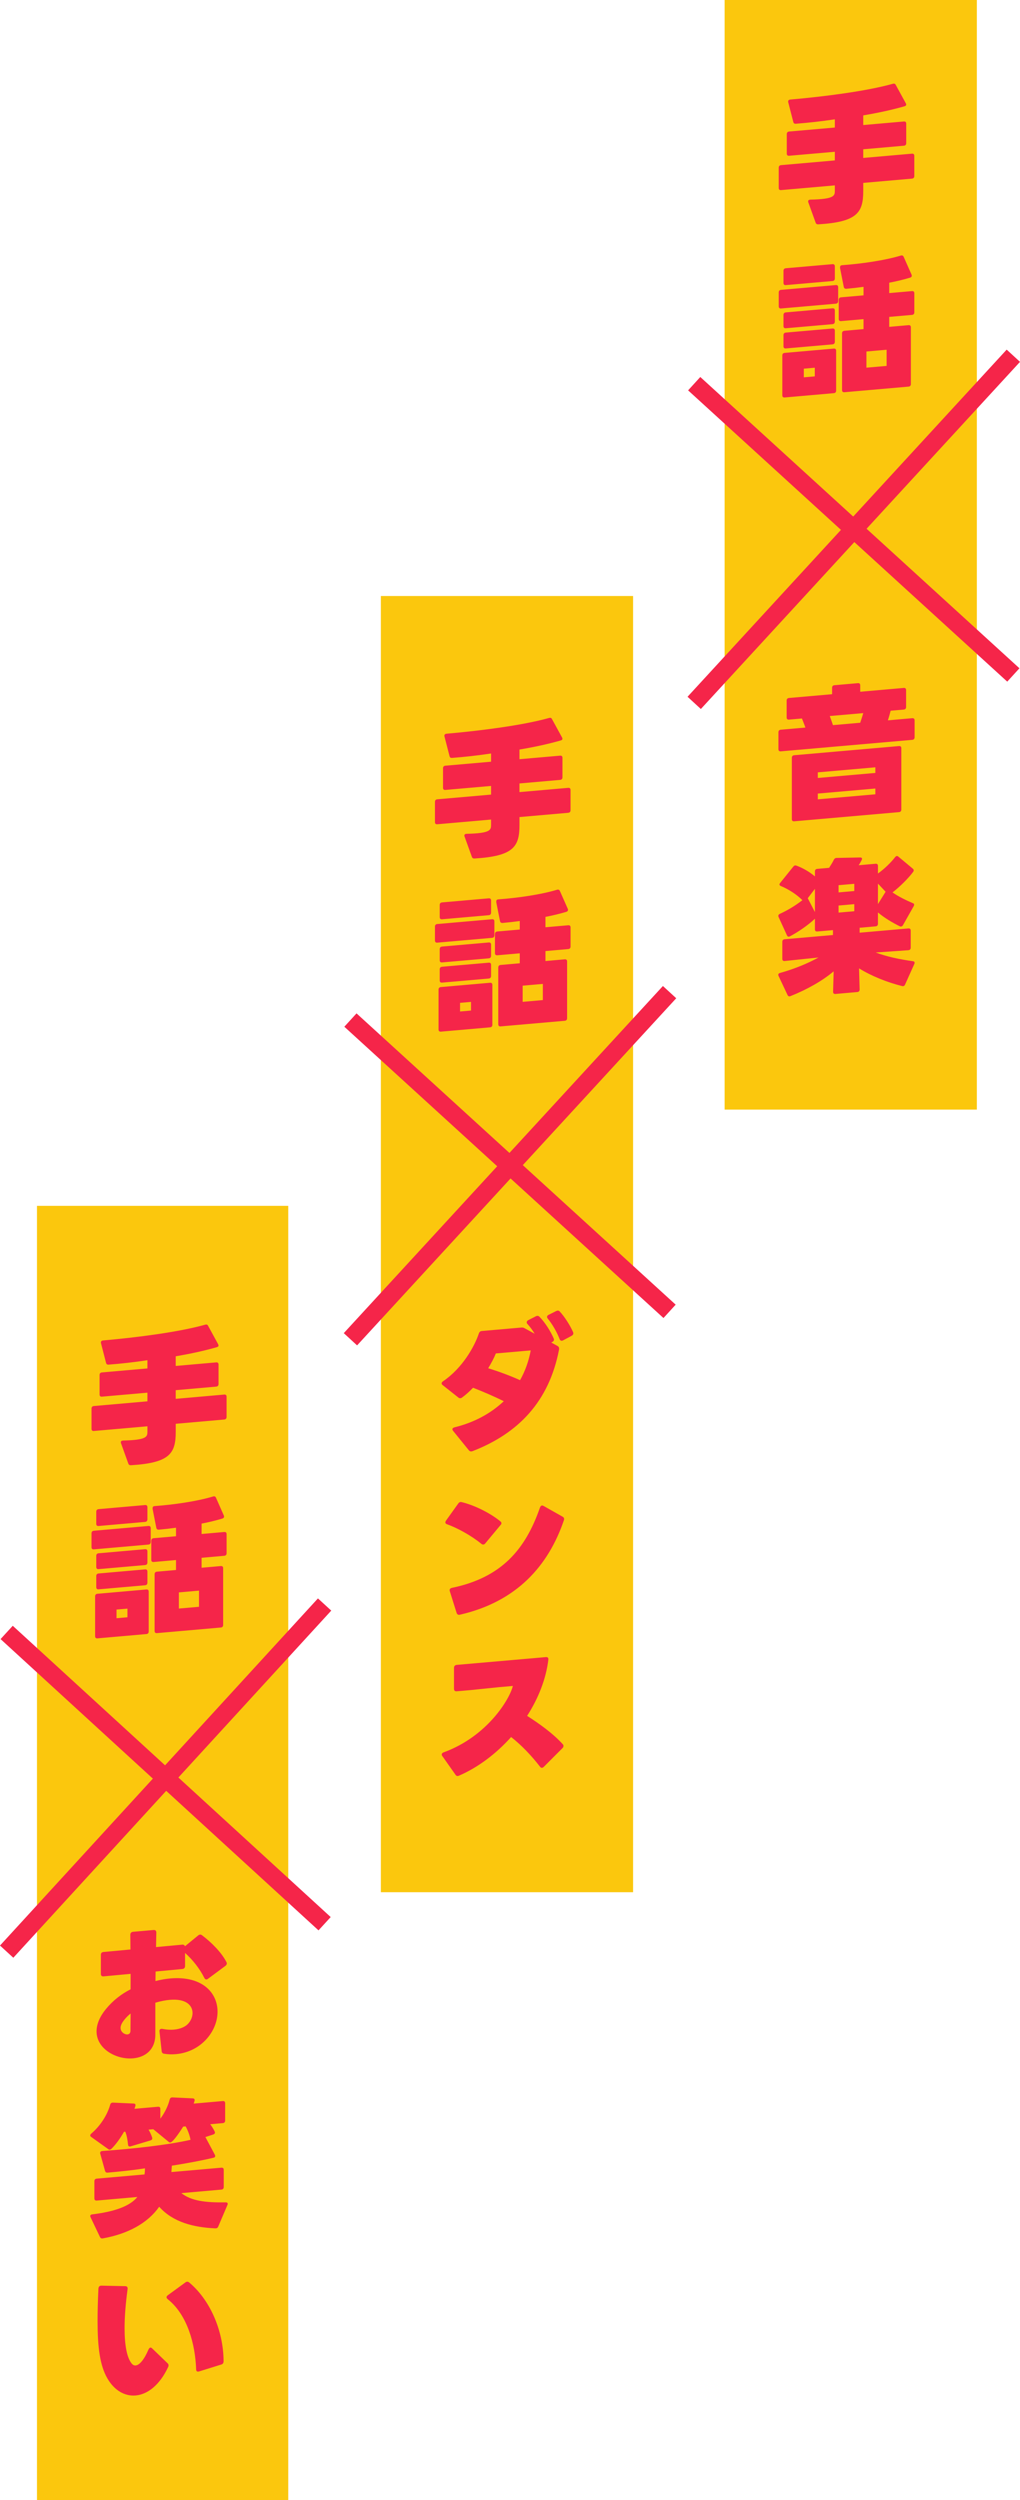
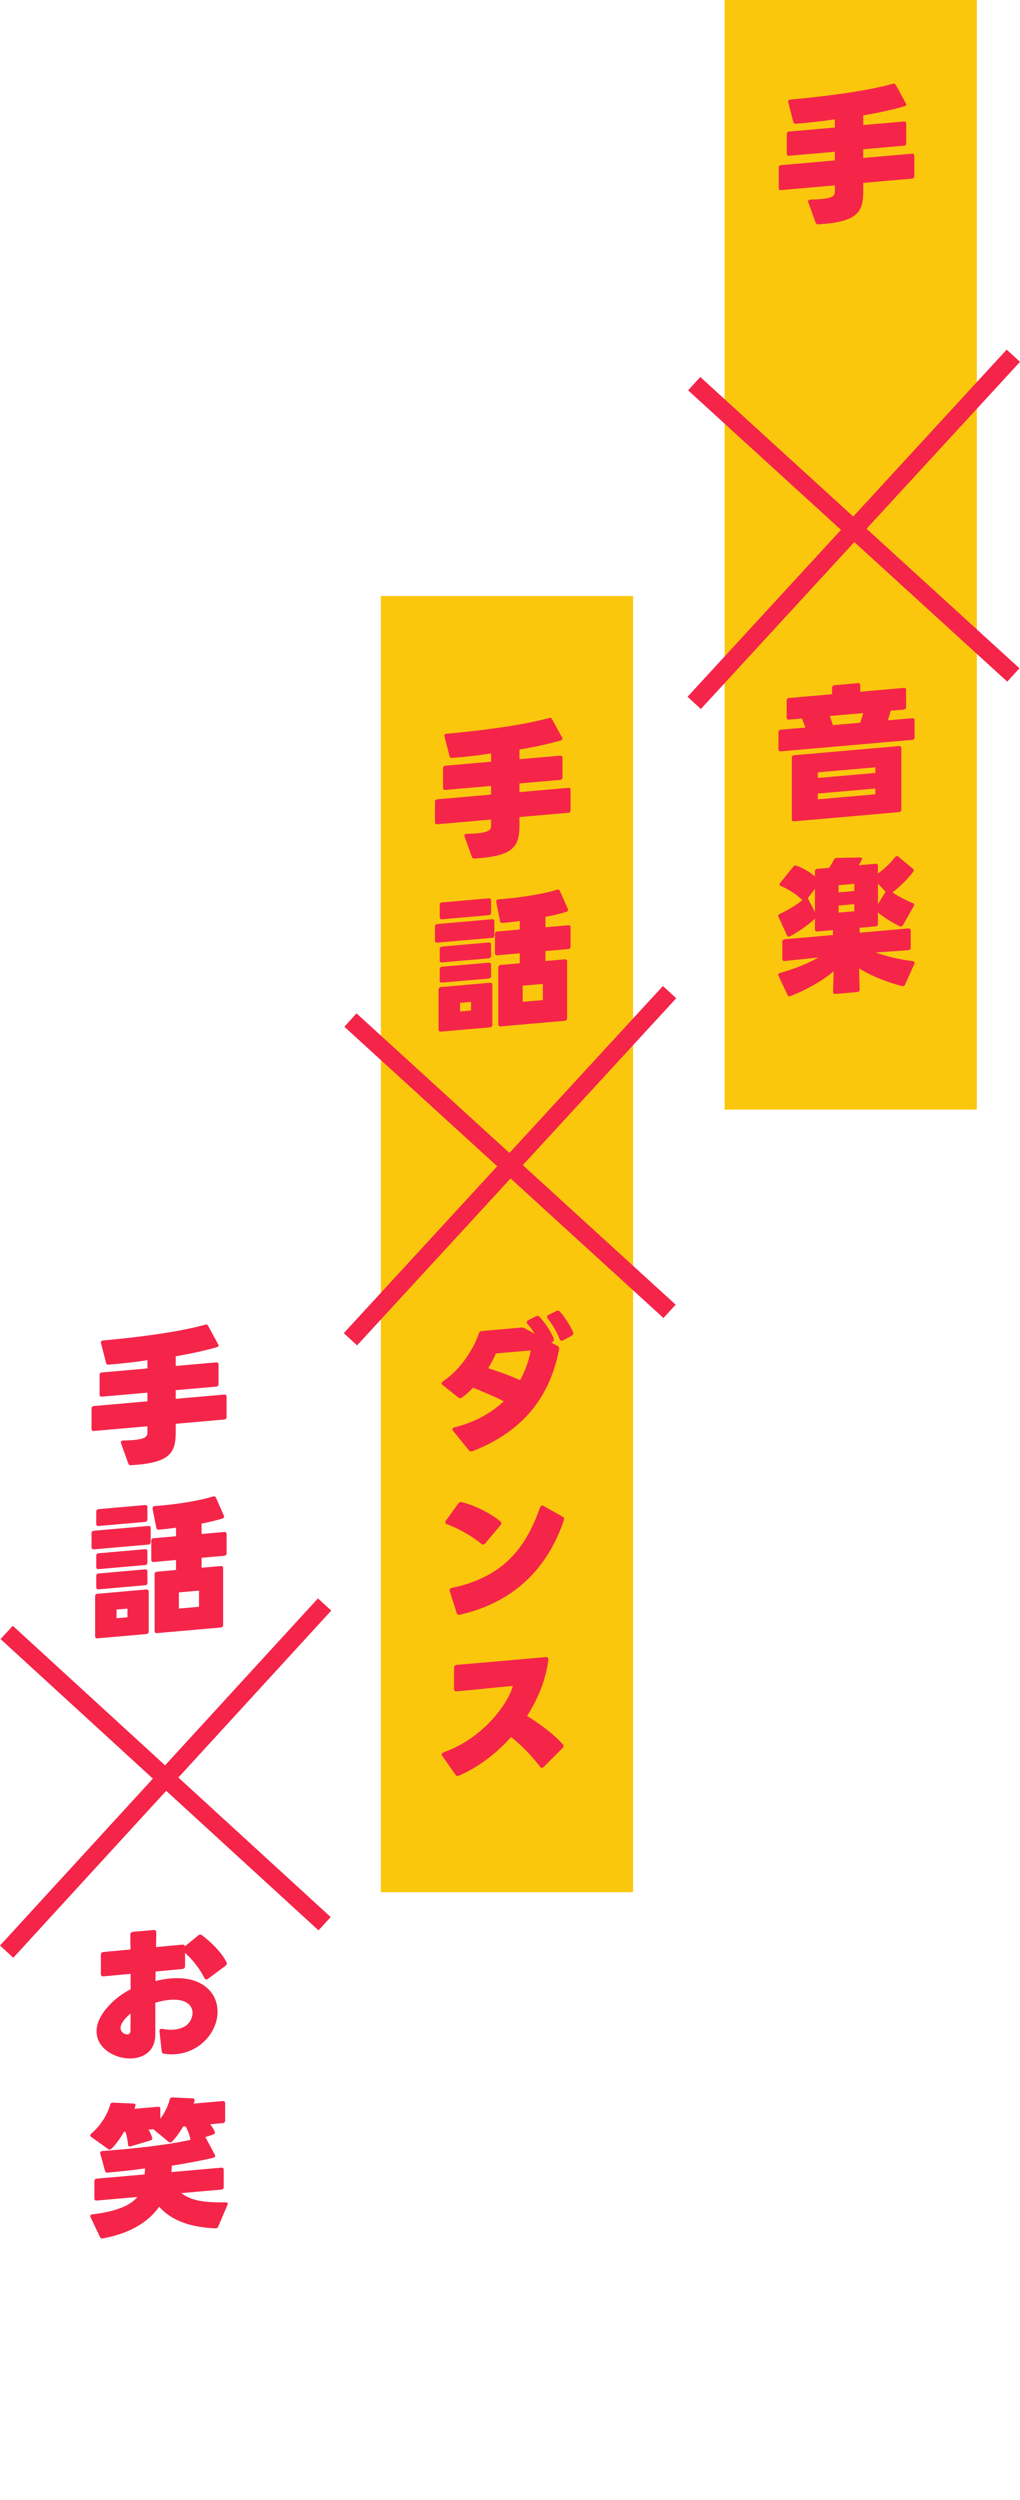
<svg xmlns="http://www.w3.org/2000/svg" width="112.75" height="276.304" viewBox="0 0 112.75 276.304">
  <defs>
    <style>.cls-1{mix-blend-mode:hard-light;}.cls-2{isolation:isolate;}.cls-3{stroke-width:2px;}.cls-3,.cls-4{fill:none;stroke:#f52549;stroke-linejoin:round;}.cls-4{stroke-width:1.996px;}.cls-5{fill:#f52549;}.cls-5,.cls-6{stroke-width:0px;}.cls-6{fill:#fbc70d;}</style>
  </defs>
  <g class="cls-2">
    <g id="_レイヤー_2">
      <g id="_レイヤー_1-2">
        <rect class="cls-6" x="80.1" width="27.881" height="122.625" />
        <rect class="cls-6" x="42.1" y="65.866" width="27.881" height="143.248" />
-         <rect class="cls-6" x="4.087" y="133.262" width="27.777" height="143.042" />
        <path class="cls-5" d="m100.813,19.74l-5.39.472v.893c0,2.392-.67,3.423-4.959,3.687-.144.013-.255-.041-.303-.181l-.813-2.257c-.017-.03-.017-.062-.017-.094,0-.159.129-.188.256-.198,2.631-.055,2.695-.427,2.695-.97v-.605l-5.948.521c-.16.014-.255-.073-.255-.232v-2.249c0-.159.095-.263.255-.277l5.948-.521v-.957l-5.056.442c-.159.015-.255-.073-.255-.232v-2.168c0-.16.096-.265.255-.278l5.056-.442v-.908c-1.531.229-2.951.386-4.321.489-.145.013-.24-.059-.271-.199l-.558-2.167c-.049-.172.048-.292.223-.307,3.827-.335,8.436-.93,11.337-1.742.16-.045.255-.006.319.115l1.116,2.039c.095.168.032.285-.145.332-1.387.393-2.806.708-4.56,1.005v1.068l4.497-.394c.159-.014.255.073.255.233v2.168c0,.159-.096.264-.255.277l-4.497.394v.957l5.39-.472c.16-.014.255.073.255.232v2.249c0,.159-.095.264-.255.277Z" />
-         <path class="cls-5" d="m86.08,33.858v-1.547c0-.159.095-.263.255-.277l6.059-.53c.16-.014.256.073.256.232v1.547c0,.16-.096.265-.256.278l-6.059.53c-.16.014-.255-.073-.255-.233Zm.397,9.835v-4.416c0-.16.097-.264.256-.277l5.438-.477c.159-.014.255.074.255.234v4.416c0,.16-.096.264-.255.277l-5.438.477c-.159.014-.256-.074-.256-.234Zm.129-12.416v-1.355c0-.159.095-.264.255-.277l5.166-.452c.159-.014.256.073.256.232v1.355c0,.159-.097.264-.256.277l-5.166.452c-.16.014-.255-.073-.255-.232Zm0,4.768v-1.243c0-.16.095-.265.255-.278l5.166-.452c.159-.014.256.073.256.233v1.243c0,.159-.097.264-.256.277l-5.166.452c-.16.014-.255-.073-.255-.232Zm0,2.232v-1.243c0-.16.095-.265.255-.278l5.166-.452c.159-.014.256.073.256.233v1.243c0,.159-.097.264-.256.277l-5.166.452c-.16.014-.255-.073-.255-.232Zm2.248,3.424l1.211-.106v-.957l-1.211.106v.957Zm4.225,1.415v-6.282c0-.159.097-.264.255-.277l2.121-.186v-1.101l-2.487.218c-.158.014-.255-.073-.255-.232v-2.121c0-.159.097-.264.255-.277l2.487-.218v-.94c-.653.089-1.291.161-1.896.214-.16.014-.255-.058-.287-.198l-.415-2.101c0-.175.016-.288.223-.307,2.105-.152,4.704-.522,6.49-1.062.144-.045.255-.007.319.131l.876,1.98c.064.154,0,.287-.19.335-.75.227-1.515.404-2.28.551v1.148l2.52-.221c.16-.014.255.073.255.232v2.121c0,.159-.095.264-.255.277l-2.52.221v1.101l2.137-.188c.159-.014.256.073.256.232v6.282c0,.16-.097.265-.256.278l-7.097.621c-.158.014-.255-.073-.255-.233Zm2.695-2.483l2.232-.195v-1.787l-2.232.195v1.787Z" />
        <path class="cls-5" d="m86.047,82.802v-1.881c0-.16.096-.265.255-.278l2.727-.238c-.111-.325-.255-.663-.382-1.003l-1.437.126c-.158.014-.255-.073-.255-.233v-1.881c0-.16.097-.264.255-.277l4.769-.418v-.717c0-.16.096-.264.255-.277l2.6-.228c.159-.015.255.073.255.232v.718l4.815-.422c.159-.014.256.074.256.233v1.882c0,.159-.097.263-.256.277l-1.451.126c-.096.359-.191.719-.303,1.063l2.694-.236c.159-.014.256.073.256.233v1.881c0,.16-.097.265-.256.278l-14.542,1.272c-.159.014-.255-.073-.255-.233Zm1.482,7.731v-6.793c0-.159.097-.263.256-.277l11.593-1.014c.158-.015.255.073.255.232v6.793c0,.159-.097.263-.255.277l-11.593,1.014c-.159.015-.256-.073-.256-.232Zm2.871-4.557l6.361-.557v-.621l-6.361.557v.621Zm6.361,1.166l-6.361.557v.638l6.361-.557v-.638Zm-1.339-8.334l-3.699.323c.127.34.239.665.351,1.006l3.014-.264c.111-.345.239-.707.335-1.065Z" />
        <path class="cls-5" d="m95.025,103.075l5.39-.472c.159-.015.255.073.255.232v1.897c0,.16-.096.264-.255.278l-3.62.252c1.212.452,2.567.748,4.114.964.175.017.239.139.159.305l-1.021,2.274c-.064.148-.175.206-.319.171-1.658-.413-3.396-1.105-4.768-1.959l.064,2.339c0,.16-.096.264-.255.277l-2.425.213c-.159.014-.255-.073-.255-.233l.064-2.27c-1.212,1.03-2.934,2.011-4.784,2.746-.144.061-.255.006-.318-.132l-.989-2.098c-.08-.168-.016-.286.159-.333,1.579-.44,3.062-1.049,4.259-1.712l-3.748.392c-.159.015-.256-.073-.256-.233v-1.897c0-.159.097-.263.256-.277l5.342-.467v-.542l-1.738.152c-.159.014-.255-.073-.255-.233v-1.18c-.798.755-1.897,1.49-2.759,1.947-.159.078-.271.04-.335-.114l-.925-2.023c-.063-.154-.016-.27.144-.348.829-.376,1.707-.898,2.488-1.509-.622-.632-1.547-1.221-2.376-1.562-.097-.04-.159-.098-.159-.178,0-.048.03-.099.079-.166l1.451-1.801c.111-.138.207-.162.351-.111.701.258,1.451.687,2.041,1.193v-.559c0-.16.096-.264.255-.277l1.323-.116s0-.016.017-.017v-.032c.191-.288.382-.592.494-.841.08-.135.159-.205.319-.203l2.583-.051c.207-.002.271.104.175.288-.096.184-.207.4-.335.571l1.882-.165c.159-.014.255.073.255.233v.845c.718-.509,1.451-1.228,1.897-1.809.064-.069.128-.122.192-.128.048-.004.095.023.159.066l1.61,1.342c.064.058.095.119.095.183,0,.048-.016.097-.047.147-.542.733-1.5,1.678-2.296,2.29.669.468,1.482.858,2.248,1.19.095.023.144.084.144.163,0,.048-.017.097-.049.163l-1.195,2.114c-.08.134-.207.178-.352.11-.796-.393-1.689-.921-2.407-1.527v1.26c0,.159-.096.264-.255.277l-1.77.155v.542Zm-5.725-3.789l.781,1.51v-2.566l-.798,1.042.017.015Zm3.396-.664l1.737-.152v-.797l-1.737.152v.797Zm1.737,1.299l-1.737.152v.781l1.737-.152v-.781Zm2.615-2.27v2.265l.846-1.366-.846-.898Z" />
        <path class="cls-5" d="m62.813,89.824l-5.39.472v.893c0,2.392-.67,3.423-4.959,3.687-.144.013-.255-.041-.303-.181l-.813-2.257c-.017-.03-.017-.062-.017-.094,0-.159.129-.188.256-.198,2.631-.055,2.695-.427,2.695-.97v-.605l-5.948.521c-.16.014-.255-.073-.255-.232v-2.249c0-.159.095-.263.255-.277l5.948-.521v-.957l-5.056.442c-.159.015-.255-.073-.255-.232v-2.168c0-.16.096-.265.255-.278l5.056-.442v-.908c-1.531.229-2.951.386-4.321.489-.145.013-.24-.059-.271-.199l-.558-2.167c-.049-.172.048-.292.223-.307,3.827-.335,8.436-.93,11.337-1.742.16-.045.255-.006.319.115l1.116,2.039c.095.168.032.285-.145.332-1.387.393-2.806.708-4.56,1.005v1.068l4.497-.394c.159-.014.255.073.255.233v2.168c0,.159-.096.264-.255.277l-4.497.394v.957l5.39-.472c.16-.014.255.073.255.232v2.249c0,.159-.095.264-.255.277Z" />
        <path class="cls-5" d="m48.08,103.942v-1.547c0-.159.095-.263.255-.277l6.059-.53c.16-.014.256.073.256.232v1.547c0,.16-.096.265-.256.278l-6.059.53c-.16.014-.255-.073-.255-.233Zm.397,9.835v-4.416c0-.16.097-.264.256-.277l5.438-.477c.159-.014.255.074.255.234v4.416c0,.16-.096.264-.255.277l-5.438.477c-.159.014-.256-.074-.256-.234Zm.129-12.416v-1.355c0-.159.095-.264.255-.277l5.166-.452c.159-.014.256.073.256.232v1.355c0,.159-.097.264-.256.277l-5.166.452c-.16.014-.255-.073-.255-.232Zm0,4.768v-1.243c0-.16.095-.265.255-.278l5.166-.452c.159-.014.256.073.256.233v1.243c0,.159-.097.264-.256.277l-5.166.452c-.16.014-.255-.073-.255-.232Zm0,2.232v-1.243c0-.16.095-.265.255-.278l5.166-.452c.159-.014.256.073.256.233v1.243c0,.159-.097.264-.256.277l-5.166.452c-.16.014-.255-.073-.255-.232Zm2.248,3.424l1.211-.106v-.957l-1.211.106v.957Zm4.225,1.415v-6.282c0-.159.097-.264.255-.277l2.121-.186v-1.101l-2.487.218c-.158.014-.255-.073-.255-.232v-2.121c0-.159.097-.264.255-.277l2.487-.218v-.94c-.653.089-1.291.161-1.896.214-.16.014-.255-.058-.287-.198l-.415-2.101c0-.175.016-.288.223-.307,2.105-.152,4.704-.522,6.49-1.062.144-.045.255-.007.319.131l.876,1.98c.064.154,0,.287-.19.335-.75.227-1.515.404-2.28.551v1.148l2.52-.221c.16-.014.255.073.255.232v2.121c0,.159-.095.264-.255.277l-2.52.221v1.101l2.137-.188c.159-.014.256.073.256.232v6.282c0,.16-.097.265-.256.278l-7.097.621c-.158.014-.255-.073-.255-.233Zm2.695-2.483l2.232-.195v-1.787l-2.232.195v1.787Z" />
        <path class="cls-5" d="m51.827,160.277l-1.738-2.144c-.048-.06-.08-.12-.08-.185,0-.096.08-.166.239-.212,2.137-.522,3.986-1.513,5.438-2.883-1.085-.543-2.296-1.06-3.396-1.489-.398.418-.812.789-1.212,1.078-.063.054-.127.075-.191.081-.079.007-.158-.018-.238-.091l-1.723-1.364c-.08-.056-.111-.134-.111-.197,0-.064.048-.147.159-.222,2.137-1.446,3.477-3.843,3.954-5.272.064-.182.159-.269.336-.284,1.275-.111,2.934-.257,4.337-.38.143-.013.255-.007.366.063l1.133.618c-.239-.394-.511-.768-.798-1.078-.063-.058-.08-.136-.08-.185,0-.096.064-.181.175-.238l.83-.424c.16-.077.287-.072.415.06.589.603,1.212,1.568,1.562,2.383.08.168.017.302-.159.397l-.11.058.701.385c.143.083.19.207.159.399-1.101,5.71-4.465,9.242-9.551,11.217-.177.063-.304.042-.415-.092Zm2.137-9.067c1.101.334,2.36.797,3.523,1.317.559-.989.957-2.093,1.18-3.291l-3.857.337c-.209.528-.511,1.081-.846,1.637Zm7.893-3.226c-.287-.758-.797-1.638-1.308-2.262-.048-.061-.08-.121-.08-.185,0-.096.064-.182.192-.24l.812-.406c.16-.077.287-.073.399.045.525.56,1.163,1.557,1.482,2.294.064.17,0,.303-.175.398l-.926.495c-.191.097-.318.044-.398-.14Z" />
        <path class="cls-5" d="m49.403,168.446c-.112-.037-.176-.112-.176-.208,0-.048.032-.114.08-.198l1.34-1.871c.11-.153.223-.211.397-.162,1.228.291,2.999,1.093,4.259,2.115.079.072.127.133.127.211,0,.064-.032.131-.097.2l-1.689,2.03c-.064.085-.143.123-.223.13-.064.006-.129-.02-.207-.077-1.149-.936-2.664-1.76-3.812-2.17Zm1.068,9.793l-.75-2.39c-.063-.186.016-.32.24-.372,5.452-1.131,8.116-4.219,9.726-8.872.048-.131.128-.218.225-.227.062-.006.11.022.175.049l2.104,1.188c.144.083.207.204.144.386-1.706,5.013-5.198,9.002-11.497,10.445-.175.048-.319-.035-.366-.207Z" />
        <path class="cls-5" d="m50.343,196.123l-1.45-2.058c-.049-.059-.064-.105-.064-.17,0-.096.08-.198.224-.242,4.815-1.762,7.287-5.868,7.638-7.333-.511.044-1.037.091-1.547.135l-3.109.32c-.511.044-1.037.091-1.547.135-.191.017-.303-.069-.303-.276v-2.312c0-.191.111-.312.303-.33l9.854-.861c.191-.018.304.085.271.295-.256,2.127-1.101,4.259-2.345,6.2,1.356.871,2.839,1.921,3.939,3.132.062.059.079.137.079.2,0,.08-.032.163-.111.233l-2.057,2.062c-.064.069-.145.108-.207.114-.08.007-.145-.035-.209-.109-.892-1.166-2.057-2.403-3.204-3.292-1.643,1.834-3.636,3.349-5.757,4.267-.175.079-.302.043-.398-.108Z" />
        <path class="cls-5" d="m24.794,156.875l-5.368.472v.893c0,2.392-.668,3.423-4.94,3.687-.143.013-.254-.041-.302-.181l-.811-2.257c-.016-.03-.016-.062-.016-.095,0-.158.127-.187.254-.197,2.621-.055,2.685-.427,2.685-.97v-.605l-5.925.521c-.158.014-.254-.073-.254-.232v-2.249c0-.159.096-.264.254-.277l5.925-.521v-.957l-5.035.442c-.159.014-.254-.073-.254-.232v-2.168c0-.16.095-.265.254-.278l5.035-.442v-.908c-1.524.229-2.938.386-4.304.489-.144.013-.238-.059-.271-.199l-.557-2.167c-.047-.172.048-.292.223-.307,3.812-.335,8.403-.93,11.294-1.742.159-.045.255-.006.317.115l1.112,2.039c.096.168.032.284-.143.332-1.383.393-2.796.708-4.543,1.005v1.068l4.479-.394c.158-.014.254.073.254.233v2.168c0,.159-.096.264-.254.277l-4.479.394v.957l5.368-.472c.159-.014.254.073.254.232v2.249c0,.159-.095.264-.254.277Z" />
        <path class="cls-5" d="m10.117,170.992v-1.547c0-.159.096-.264.254-.277l6.036-.53c.159-.014.254.073.254.232v1.547c0,.16-.095.265-.254.278l-6.036.53c-.158.014-.254-.073-.254-.233Zm.397,9.835v-4.416c0-.16.095-.264.254-.278l5.416-.476c.159-.014.254.073.254.233v4.416c0,.16-.095.265-.254.278l-5.416.476c-.159.015-.254-.073-.254-.233Zm.127-12.416v-1.355c0-.159.096-.264.254-.277l5.146-.452c.159-.014.254.073.254.232v1.355c0,.159-.095.264-.254.277l-5.146.452c-.158.014-.254-.073-.254-.232Zm0,4.768v-1.243c0-.16.096-.265.254-.278l5.146-.452c.159-.014.254.073.254.233v1.243c0,.159-.095.264-.254.277l-5.146.452c-.158.014-.254-.073-.254-.232Zm0,2.232v-1.243c0-.16.096-.265.254-.278l5.146-.452c.159-.014.254.073.254.233v1.243c0,.159-.095.264-.254.277l-5.146.452c-.158.014-.254-.073-.254-.232Zm2.239,3.423l1.208-.105v-.957l-1.208.105v.957Zm4.21,1.416v-6.282c0-.159.095-.264.254-.277l2.112-.186v-1.101l-2.478.218c-.159.014-.255-.073-.255-.232v-2.121c0-.159.096-.264.255-.277l2.478-.218v-.94c-.651.089-1.287.161-1.89.214-.16.014-.255-.058-.286-.198l-.413-2.101c0-.175.017-.289.223-.307,2.096-.152,4.686-.523,6.464-1.062.144-.044.255-.007.318.132l.874,1.98c.062.154,0,.287-.191.335-.746.226-1.509.404-2.271.551v1.148l2.51-.221c.159-.014.254.073.254.232v2.121c0,.159-.095.264-.254.277l-2.51.221v1.101l2.129-.188c.158-.014.254.073.254.232v6.282c0,.16-.096.265-.254.278l-7.068.621c-.159.014-.254-.073-.254-.233Zm2.684-2.484l2.224-.195v-1.786l-2.224.195v1.786Z" />
        <path class="cls-5" d="m17.869,226.668l-.238-2.164c-.032-.221.11-.329.333-.284.445.088.874.115,1.255.081.716-.062,1.271-.319,1.572-.648.318-.347.493-.776.493-1.191,0-.845-.731-1.61-2.51-1.454-.461.041-.985.135-1.604.317v3.476c.016,1.736-1.128,2.555-2.462,2.672-1.843.162-4.035-1.033-4.035-2.979,0-.733.303-1.573,1.049-2.483.794-.963,1.699-1.648,2.716-2.169v-1.706l-2.986.278c-.206.018-.302-.085-.302-.276v-2.089c0-.207.096-.311.286-.328l2.986-.277c0-.559-.017-1.115-.017-1.626,0-.191.112-.312.303-.329l2.271-.199c.19-.017.302.085.302.276-.017.512-.017,1.054-.032,1.613l2.907-.271c.159-.014.254.058.286.182l1.461-1.196c.064-.054.143-.092.207-.098.079-.007.143.02.222.076,1.08.813,2.177,1.93,2.7,2.969.08.151.032.3-.11.408l-1.923,1.428c-.062.054-.127.075-.175.079-.095.009-.174-.048-.238-.17-.492-.993-1.271-1.993-2.129-2.764v1.451c0,.191-.11.312-.301.329l-2.955.276-.016,1.053c.588-.147,1.128-.242,1.637-.287,3.51-.309,5.226,1.566,5.226,3.671,0,.941-.333,1.911-1.001,2.768-.905,1.148-2.208,1.805-3.606,1.927-.428.038-.856.028-1.301-.046-.16-.017-.255-.121-.271-.294Zm-4.543-2.567c0,.462.444.758.763.73.19-.017.333-.141.333-.396,0-.559.016-1.198.016-1.916-.412.323-1.111,1.039-1.111,1.581Z" />
        <path class="cls-5" d="m22.745,236.247l1.001,1.874c.079.152.047.282-.111.328-1.366.327-3.05.636-4.639.886-.016.226-.031.465-.048.706l5.528-.485c.159-.015.255.073.255.233v1.913c0,.159-.096.263-.255.277l-4.432.389c1.097.861,2.653,1.059,4.908,1.021.19-.001.271.104.19.286l-1.017,2.386c-.063.149-.158.205-.317.202-2.398-.107-4.686-.672-6.211-2.388-1.271,1.817-3.463,2.999-6.227,3.497-.159.029-.254-.025-.318-.147l-1.047-2.204c-.08-.169,0-.287.206-.306,2.445-.295,4.161-.907,4.972-1.92l-4.495.396c-.159.014-.255-.074-.255-.233v-1.913c0-.16.096-.264.255-.277l5.289-.465c.032-.226.048-.451.048-.674-1.398.219-2.875.364-4.13.475-.143.013-.238-.043-.286-.198l-.524-1.883c-.016-.031-.016-.063-.016-.095,0-.112.079-.198.237-.212,3.384-.249,7.133-.644,9.754-1.239-.096-.519-.286-1.028-.54-1.484l-.271.024c-.174.286-1.095,1.723-1.413,1.751-.063.005-.128-.006-.19-.063l-1.7-1.397-.524.046c.159.273.302.58.397.874.048.155-.031.274-.19.319l-2.192.655c-.175.047-.27-.023-.286-.198-.048-.475-.126-.993-.302-1.425l-.143.013c-.413.722-.889,1.386-1.383,1.875-.062.054-.126.092-.189.097-.048.005-.111-.006-.159-.049l-1.906-1.364c-.062-.042-.095-.103-.095-.166,0-.048.032-.115.11-.186,1.064-.907,1.812-2.152,2.098-3.214.047-.147.142-.221.302-.218l2.287.102c.175.001.238.107.19.286-.032.099-.063.197-.096.296l2.605-.229c.159-.014.254.074.254.233v1.085c.509-.667.874-1.465,1.032-2.116.048-.163.144-.236.303-.233l2.239.105c.174.001.254.121.206.285-.032.099-.062.196-.095.295l3.225-.283c.158-.014.254.073.254.232v1.93c0,.159-.096.264-.254.277l-1.397.123c.19.255.364.526.492.803.079.152.016.269-.159.332l-.873.285c.016.014.031.045.047.074Z" />
-         <path class="cls-5" d="m10.785,256.57c0-1.101.03-2.315.095-3.66.016-.208.127-.313.333-.316l2.637.056c.191-.001.286.134.254.328-.222,1.63-.333,3.075-.333,4.318,0,1.93.271,3.294.795,3.917.126.149.27.216.429.201.412-.036.937-.624,1.413-1.75.063-.133.144-.22.223-.227.063-.006.127.037.19.095l1.699,1.637c.08.072.112.149.112.229,0,.063-.017.145-.064.229-.937,1.979-2.271,2.99-3.573,3.104-1.191.104-2.352-.543-3.13-1.894-.825-1.427-1.079-3.461-1.079-6.268Zm10.896,5.277c-.096-2.766-.954-6.022-3.146-7.76-.08-.073-.127-.133-.127-.213,0-.079.047-.147.143-.22l1.938-1.414c.063-.054.128-.074.191-.08.079-.007.158.019.223.076,2.239,1.86,3.796,5.216,3.812,8.722,0,.191-.096.312-.27.358l-2.431.757c-.207.066-.333-.019-.333-.227Z" />
        <g class="cls-1">
          <line class="cls-3" x1="112.014" y1="39.314" x2="76.736" y2="77.678" />
          <line class="cls-3" x1="76.736" y1="42.401" x2="112.014" y2="74.592" />
        </g>
        <g class="cls-1">
          <line class="cls-3" x1="74.014" y1="109.643" x2="38.736" y2="148.007" />
          <line class="cls-3" x1="38.736" y1="112.729" x2="74.014" y2="144.921" />
        </g>
        <g class="cls-1">
          <line class="cls-4" x1="35.881" y1="177.319" x2=".736" y2="215.683" />
          <line class="cls-4" x1=".736" y1="180.405" x2="35.881" y2="212.596" />
        </g>
      </g>
    </g>
  </g>
</svg>